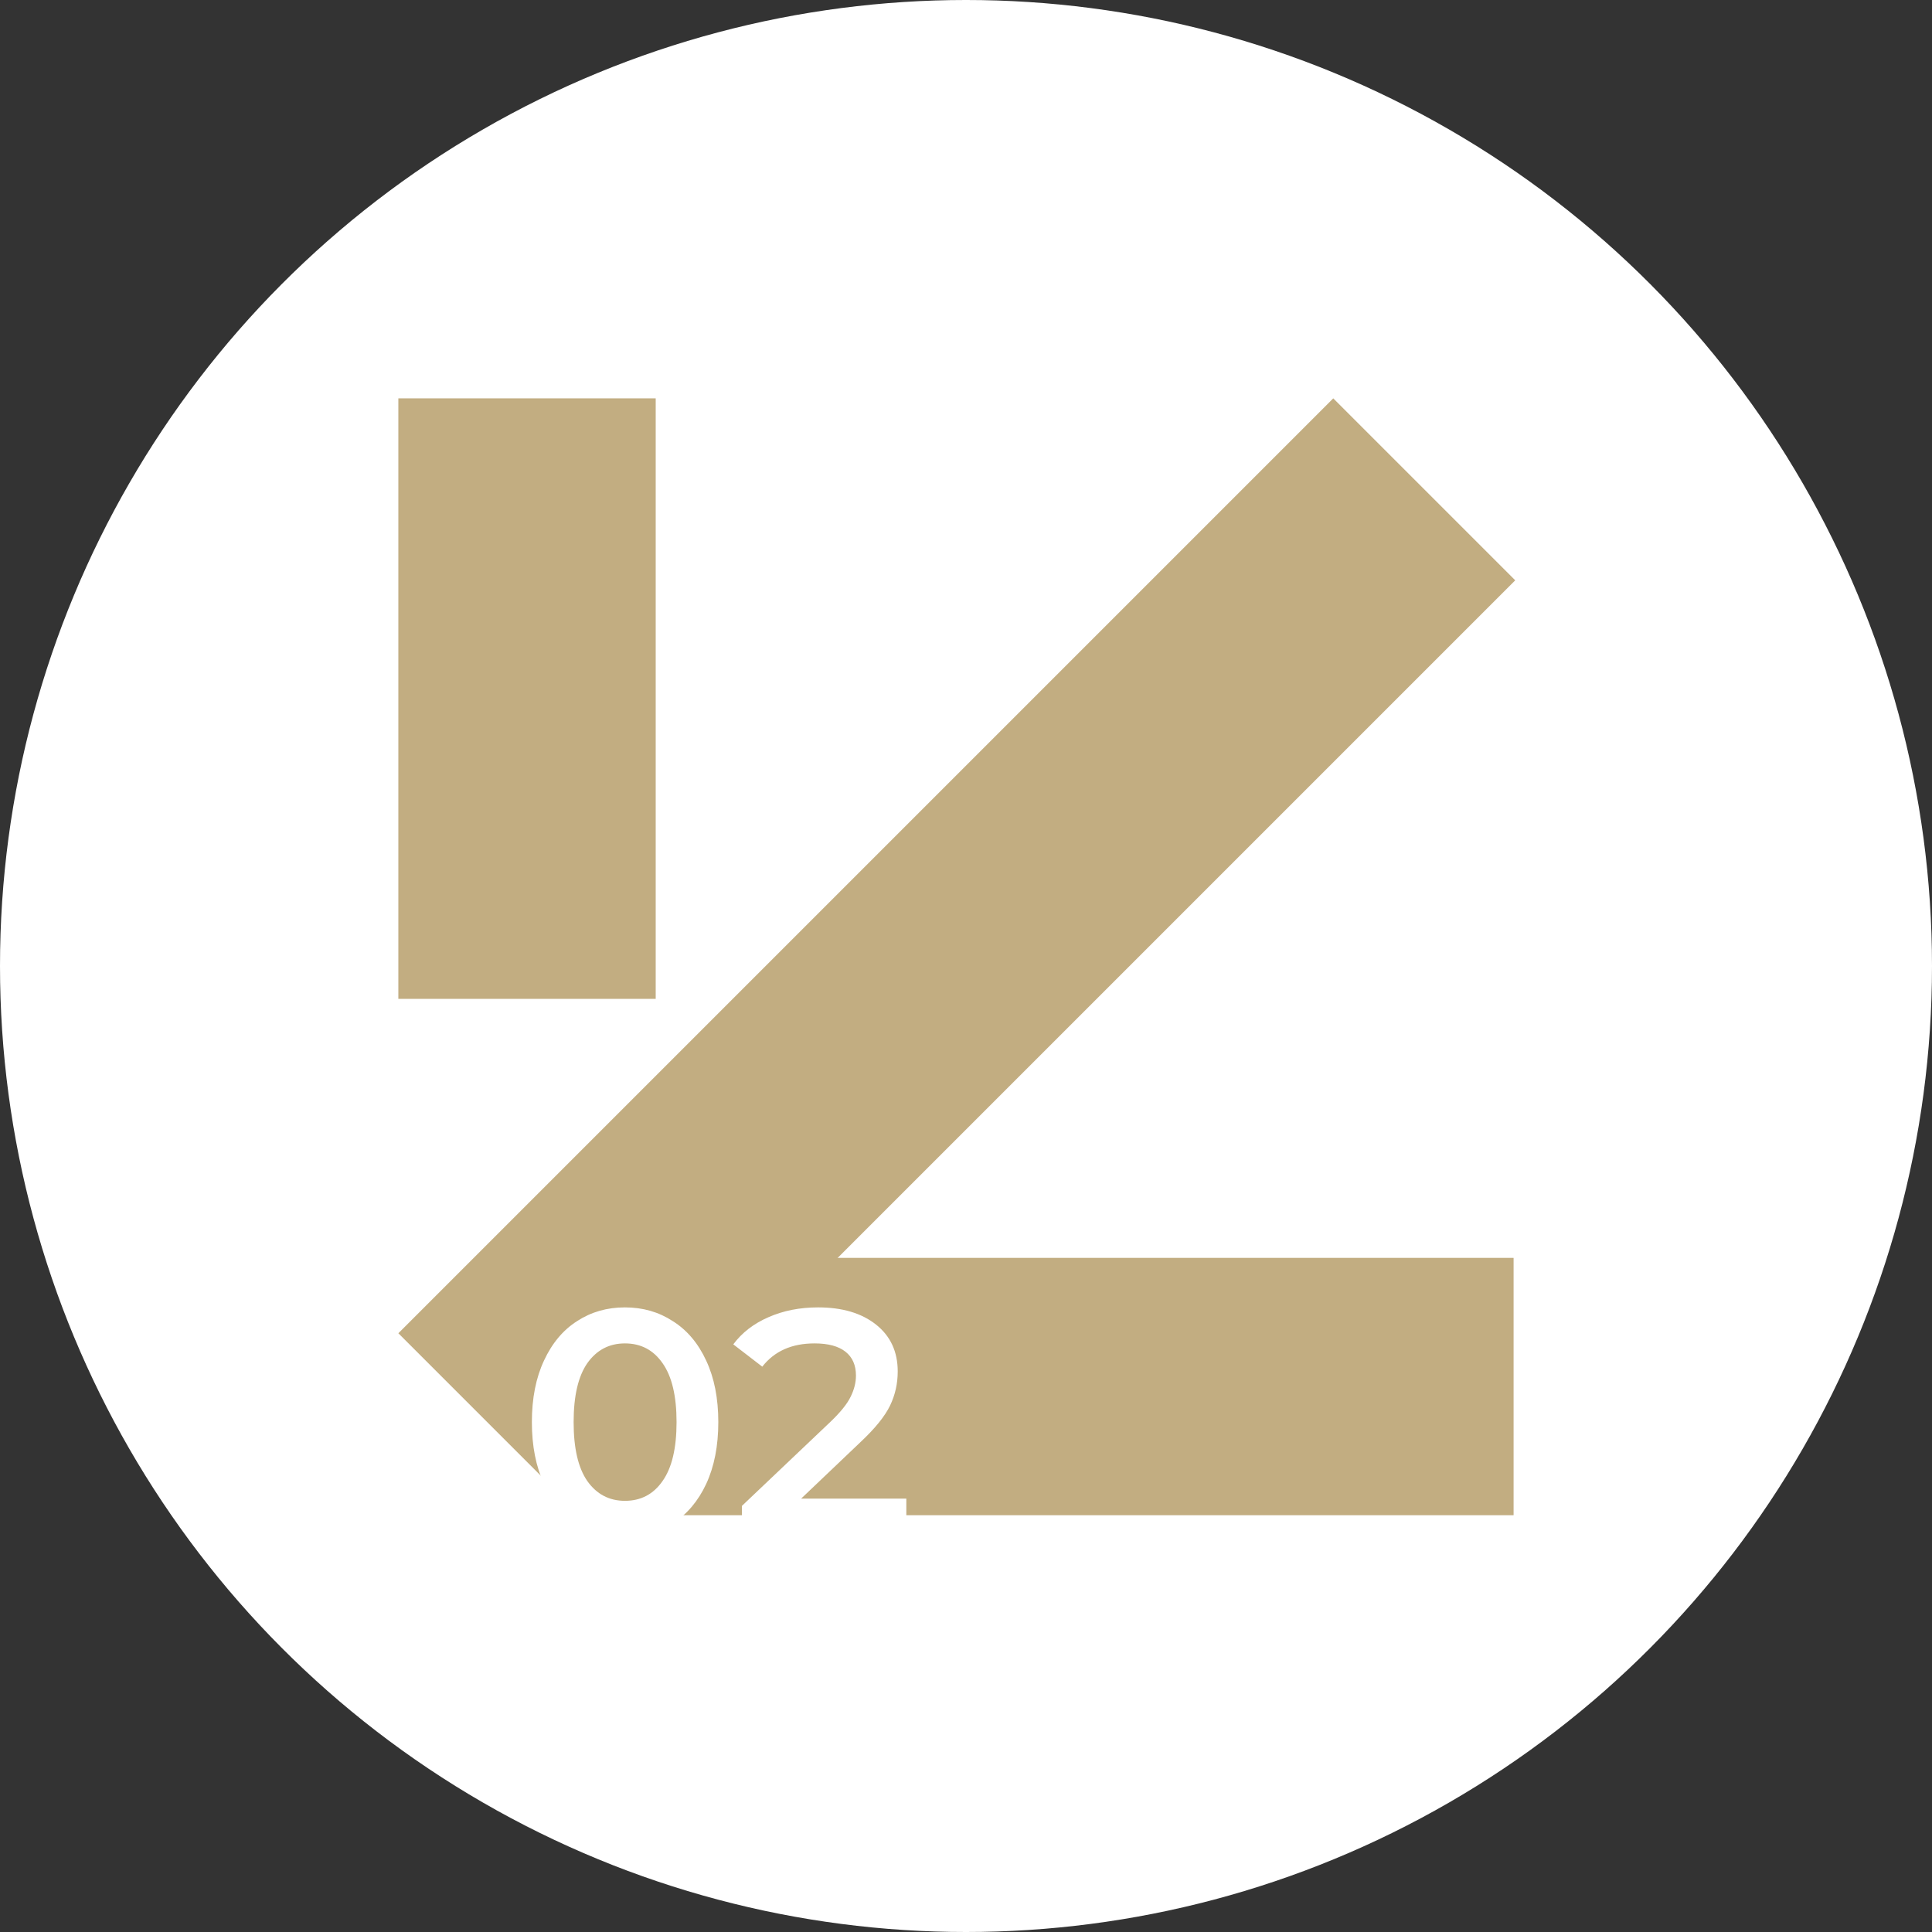
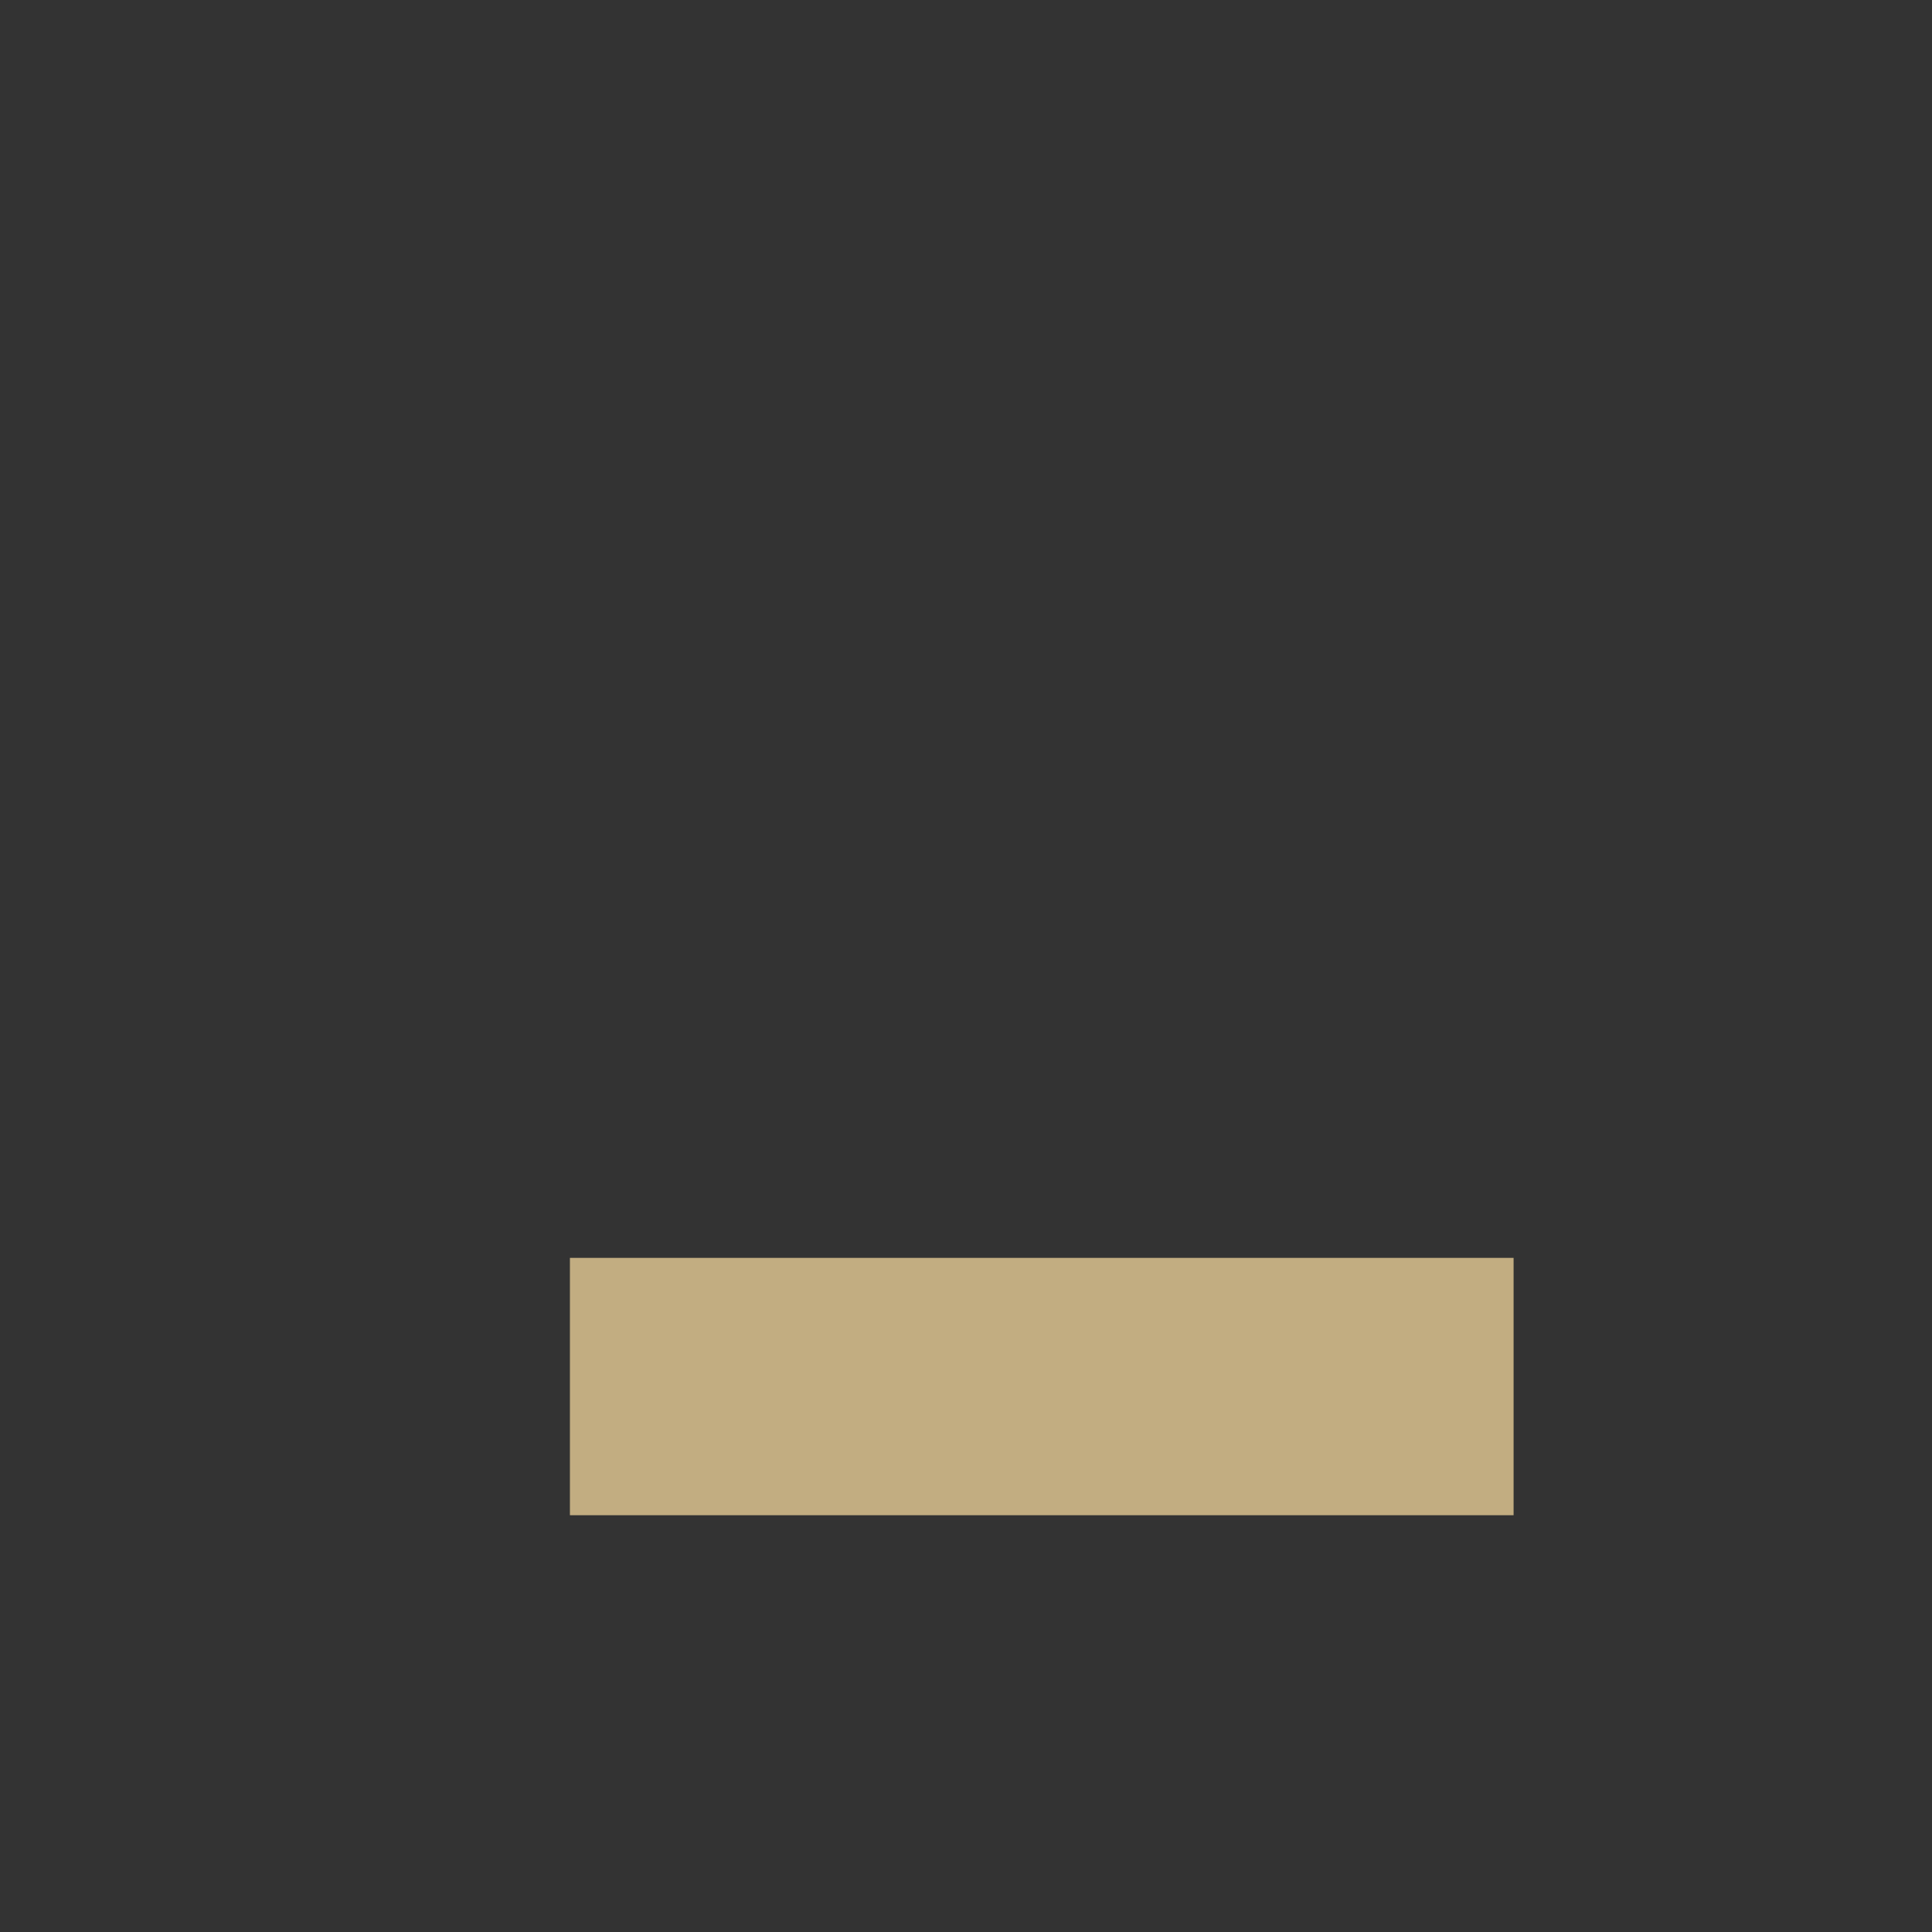
<svg xmlns="http://www.w3.org/2000/svg" width="97" height="97" viewBox="0 0 97 97" fill="none">
  <rect x="0" y="0" width="97" height="97" fill="#333333" stroke="none" />
-   <circle cx="48.5" cy="48.5" r="48.5" fill="white" />
  <rect x="28.614" y="76.075" width="12.921" height="47.379" transform="rotate(-90 28.614 76.075)" fill="#C2AD81" />
-   <rect x="20" y="20" width="12.921" height="30.15" fill="#C2AD81" />
-   <rect x="29.137" y="76.075" width="12.921" height="66.381" transform="rotate(-135 29.137 76.075)" fill="#C2AD81" />
-   <path d="M31.376 77.16C30.48 77.16 29.68 76.936 28.976 76.488C28.272 76.029 27.717 75.368 27.312 74.504C26.907 73.629 26.704 72.595 26.704 71.4C26.704 70.205 26.907 69.176 27.312 68.312C27.717 67.437 28.272 66.776 28.976 66.328C29.68 65.869 30.48 65.64 31.376 65.64C32.272 65.64 33.072 65.869 33.776 66.328C34.491 66.776 35.051 67.437 35.456 68.312C35.861 69.176 36.064 70.205 36.064 71.4C36.064 72.595 35.861 73.629 35.456 74.504C35.051 75.368 34.491 76.029 33.776 76.488C33.072 76.936 32.272 77.16 31.376 77.16ZM31.376 75.352C32.176 75.352 32.805 75.021 33.264 74.36C33.733 73.699 33.968 72.712 33.968 71.4C33.968 70.088 33.733 69.101 33.264 68.44C32.805 67.779 32.176 67.448 31.376 67.448C30.587 67.448 29.957 67.779 29.488 68.44C29.029 69.101 28.8 70.088 28.8 71.4C28.8 72.712 29.029 73.699 29.488 74.36C29.957 75.021 30.587 75.352 31.376 75.352ZM45.504 75.24V77H37.248V75.608L41.696 71.384C42.197 70.904 42.533 70.488 42.703 70.136C42.885 69.773 42.975 69.416 42.975 69.064C42.975 68.541 42.8 68.141 42.447 67.864C42.096 67.587 41.578 67.448 40.895 67.448C39.754 67.448 38.88 67.837 38.272 68.616L36.816 67.496C37.253 66.909 37.84 66.456 38.575 66.136C39.322 65.805 40.154 65.64 41.072 65.64C42.288 65.64 43.258 65.928 43.983 66.504C44.709 67.08 45.072 67.864 45.072 68.856C45.072 69.464 44.944 70.035 44.688 70.568C44.431 71.101 43.941 71.709 43.215 72.392L40.224 75.24H45.504Z" fill="white" />
</svg>